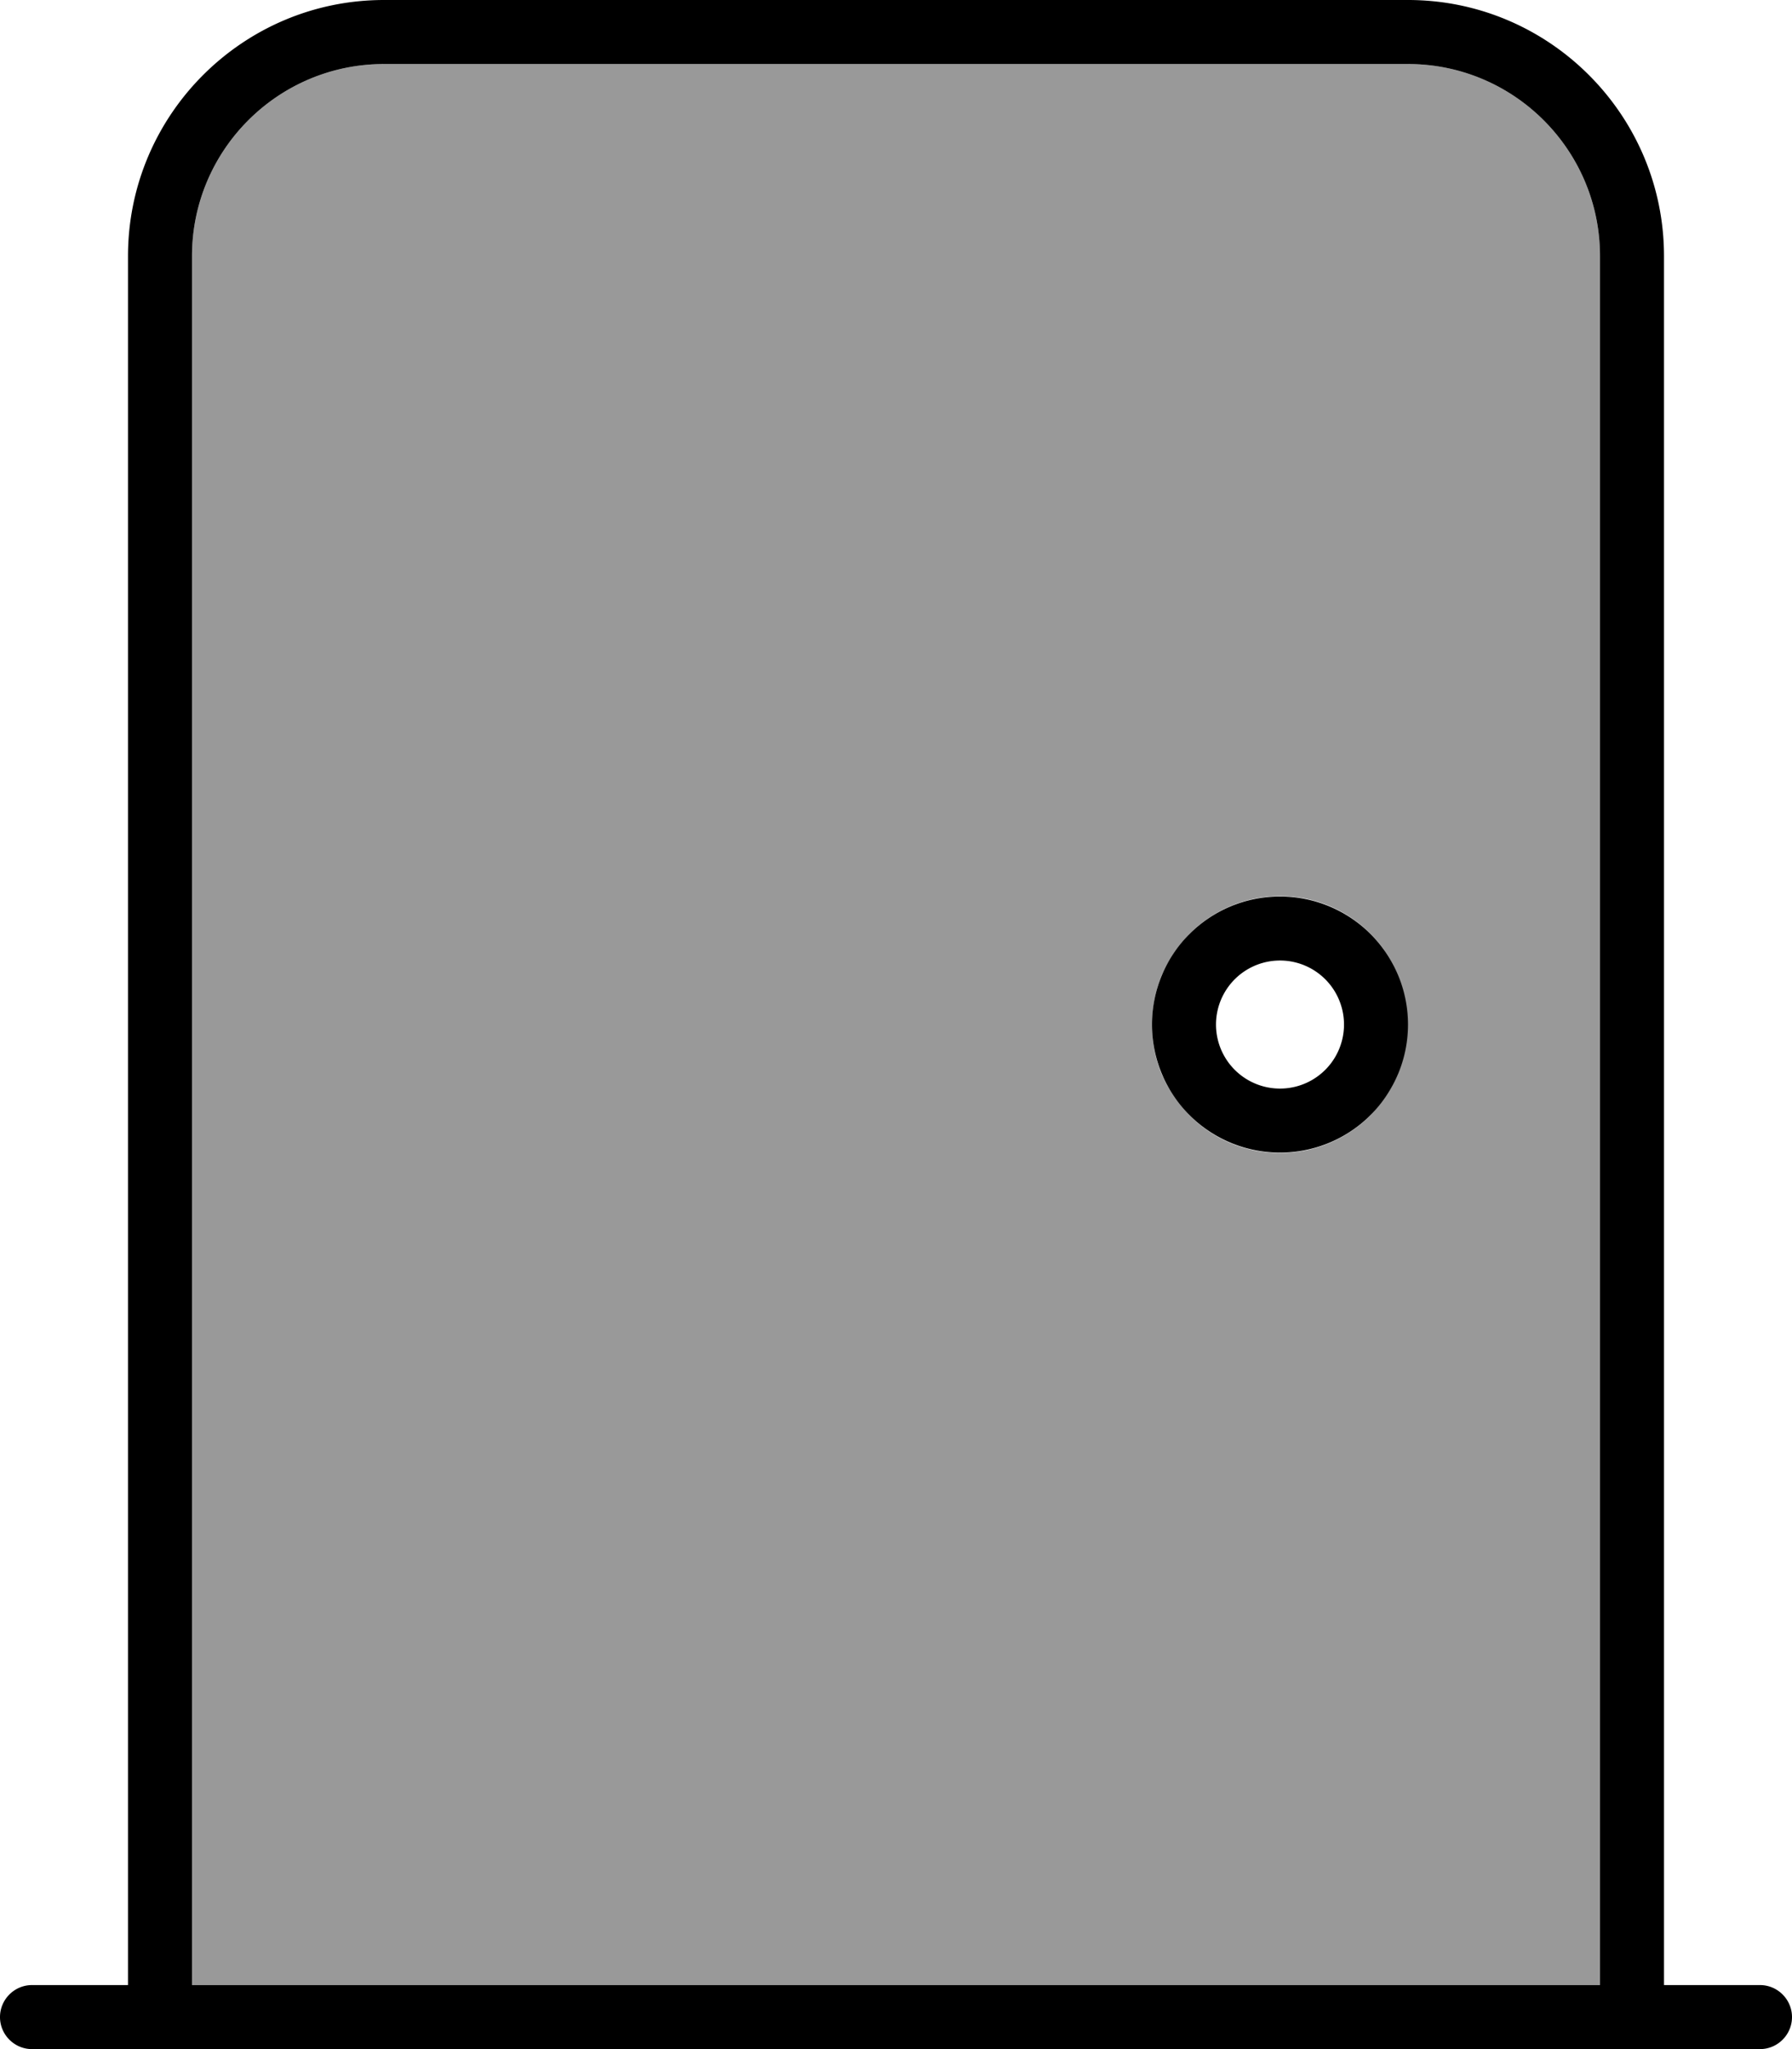
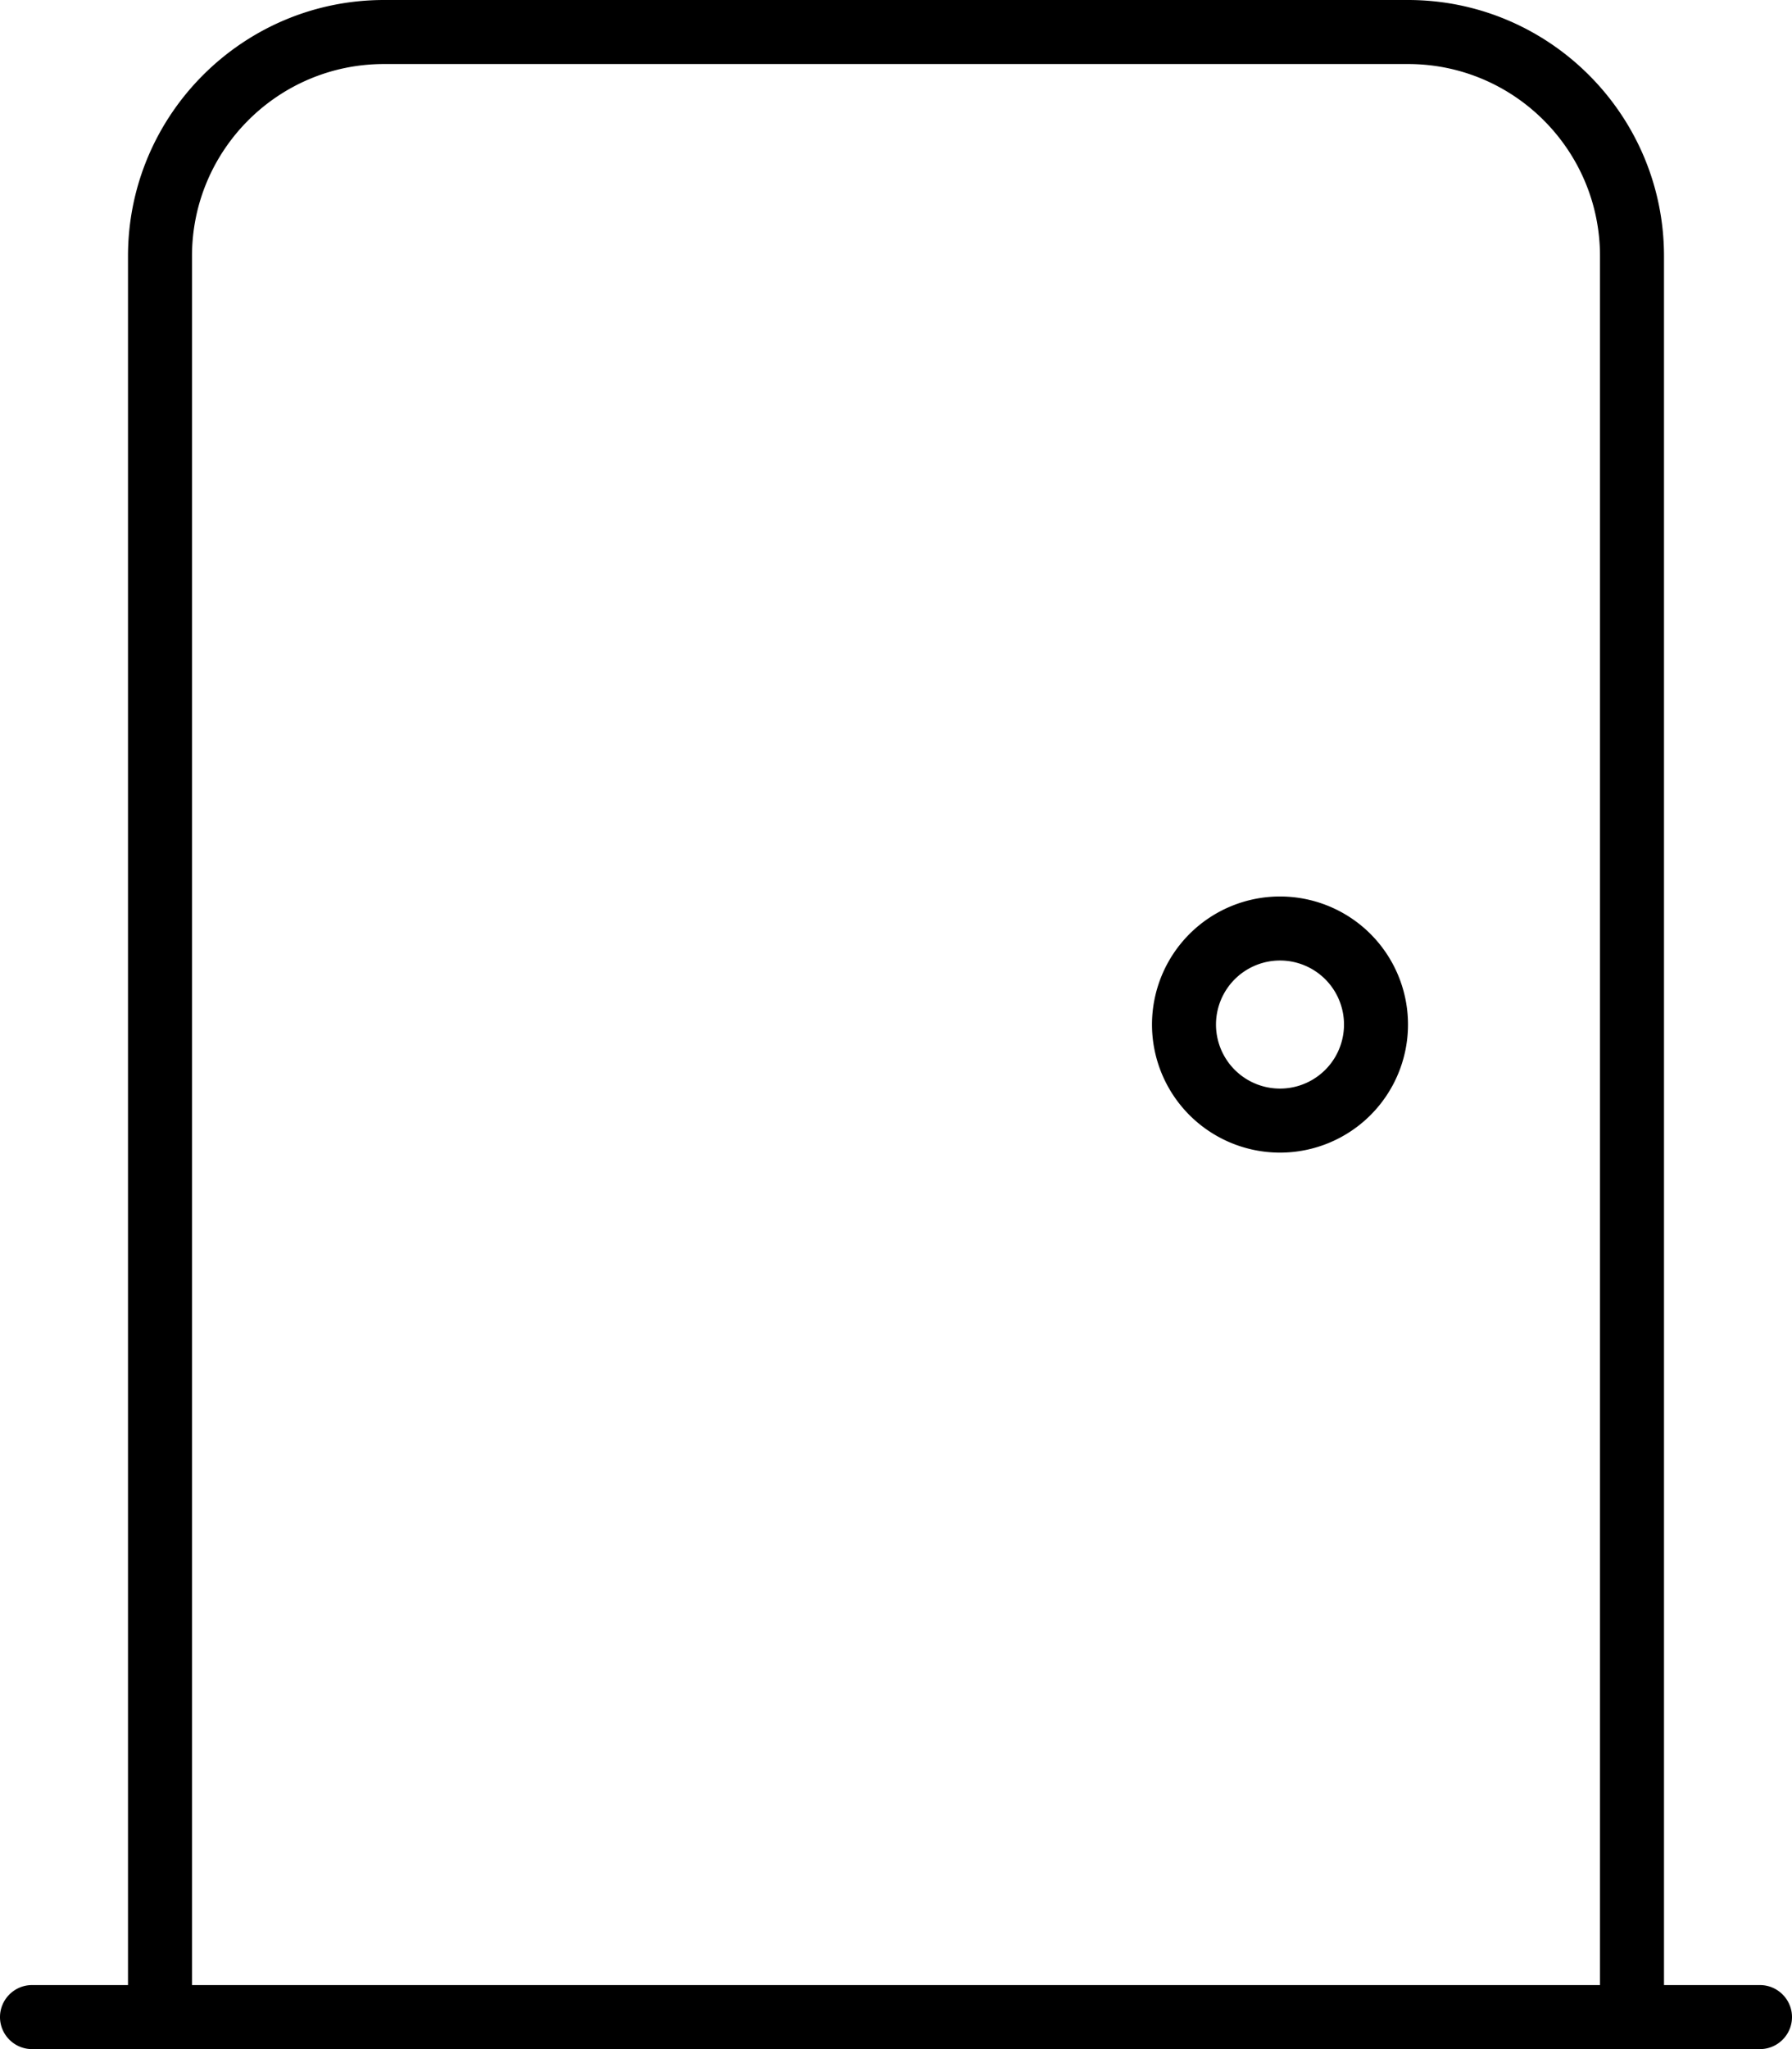
<svg xmlns="http://www.w3.org/2000/svg" viewBox="0 0 448 512">
-   <path style="fill:currentColor;opacity:.4" d="M48 64l0 432 352 0 0-432c0-26.5-21.5-48-48-48L96 16C69.5 16 48 37.5 48 64zM288 256c0-4.4 .9-8.6 2.5-12.5 .4-.9 .9-1.9 1.4-2.8 .5-.8 1-1.7 1.6-2.6 1.2-1.7 2.5-3.3 3.9-4.8 5.8-5.8 13.8-9.4 22.6-9.4 8.9 0 16.9 3.6 22.7 9.5 1.5 1.5 2.8 3.1 3.9 4.8 1 1.5 2 3.3 2.8 5.3 1.6 3.9 2.5 8.1 2.5 12.5 0 4.4-.9 8.6-2.5 12.5-.8 2-1.8 3.8-2.9 5.4-1.2 1.7-2.5 3.3-3.9 4.8-5.8 5.8-13.8 9.4-22.6 9.4-8.9 0-16.9-3.6-22.7-9.5-1.4-1.5-2.7-3.1-3.9-4.8-.5-.8-1-1.6-1.5-2.4-.5-1-1-1.9-1.4-2.8-1.6-3.8-2.5-8-2.5-12.5z" />
  <path style="fill:currentColor;opacity:1" d="M352 16c26.5 0 48 21.5 48 48l0 432-352 0 0-432c0-26.5 21.5-48 48-48l256 0zm64 480l0-432c0-35.3-28.7-64-64-64L96 0C60.7 0 32 28.7 32 64l0 432-24 0c-4.4 0-8 3.6-8 8s3.6 8 8 8l432 0c4.4 0 8-3.6 8-8s-3.6-8-8-8l-24 0zM320 272a16 16 0 1 1 0-32 16 16 0 1 1 0 32zm-32-16a32 32 0 1 0 64 0 32 32 0 1 0 -64 0z" />
</svg>